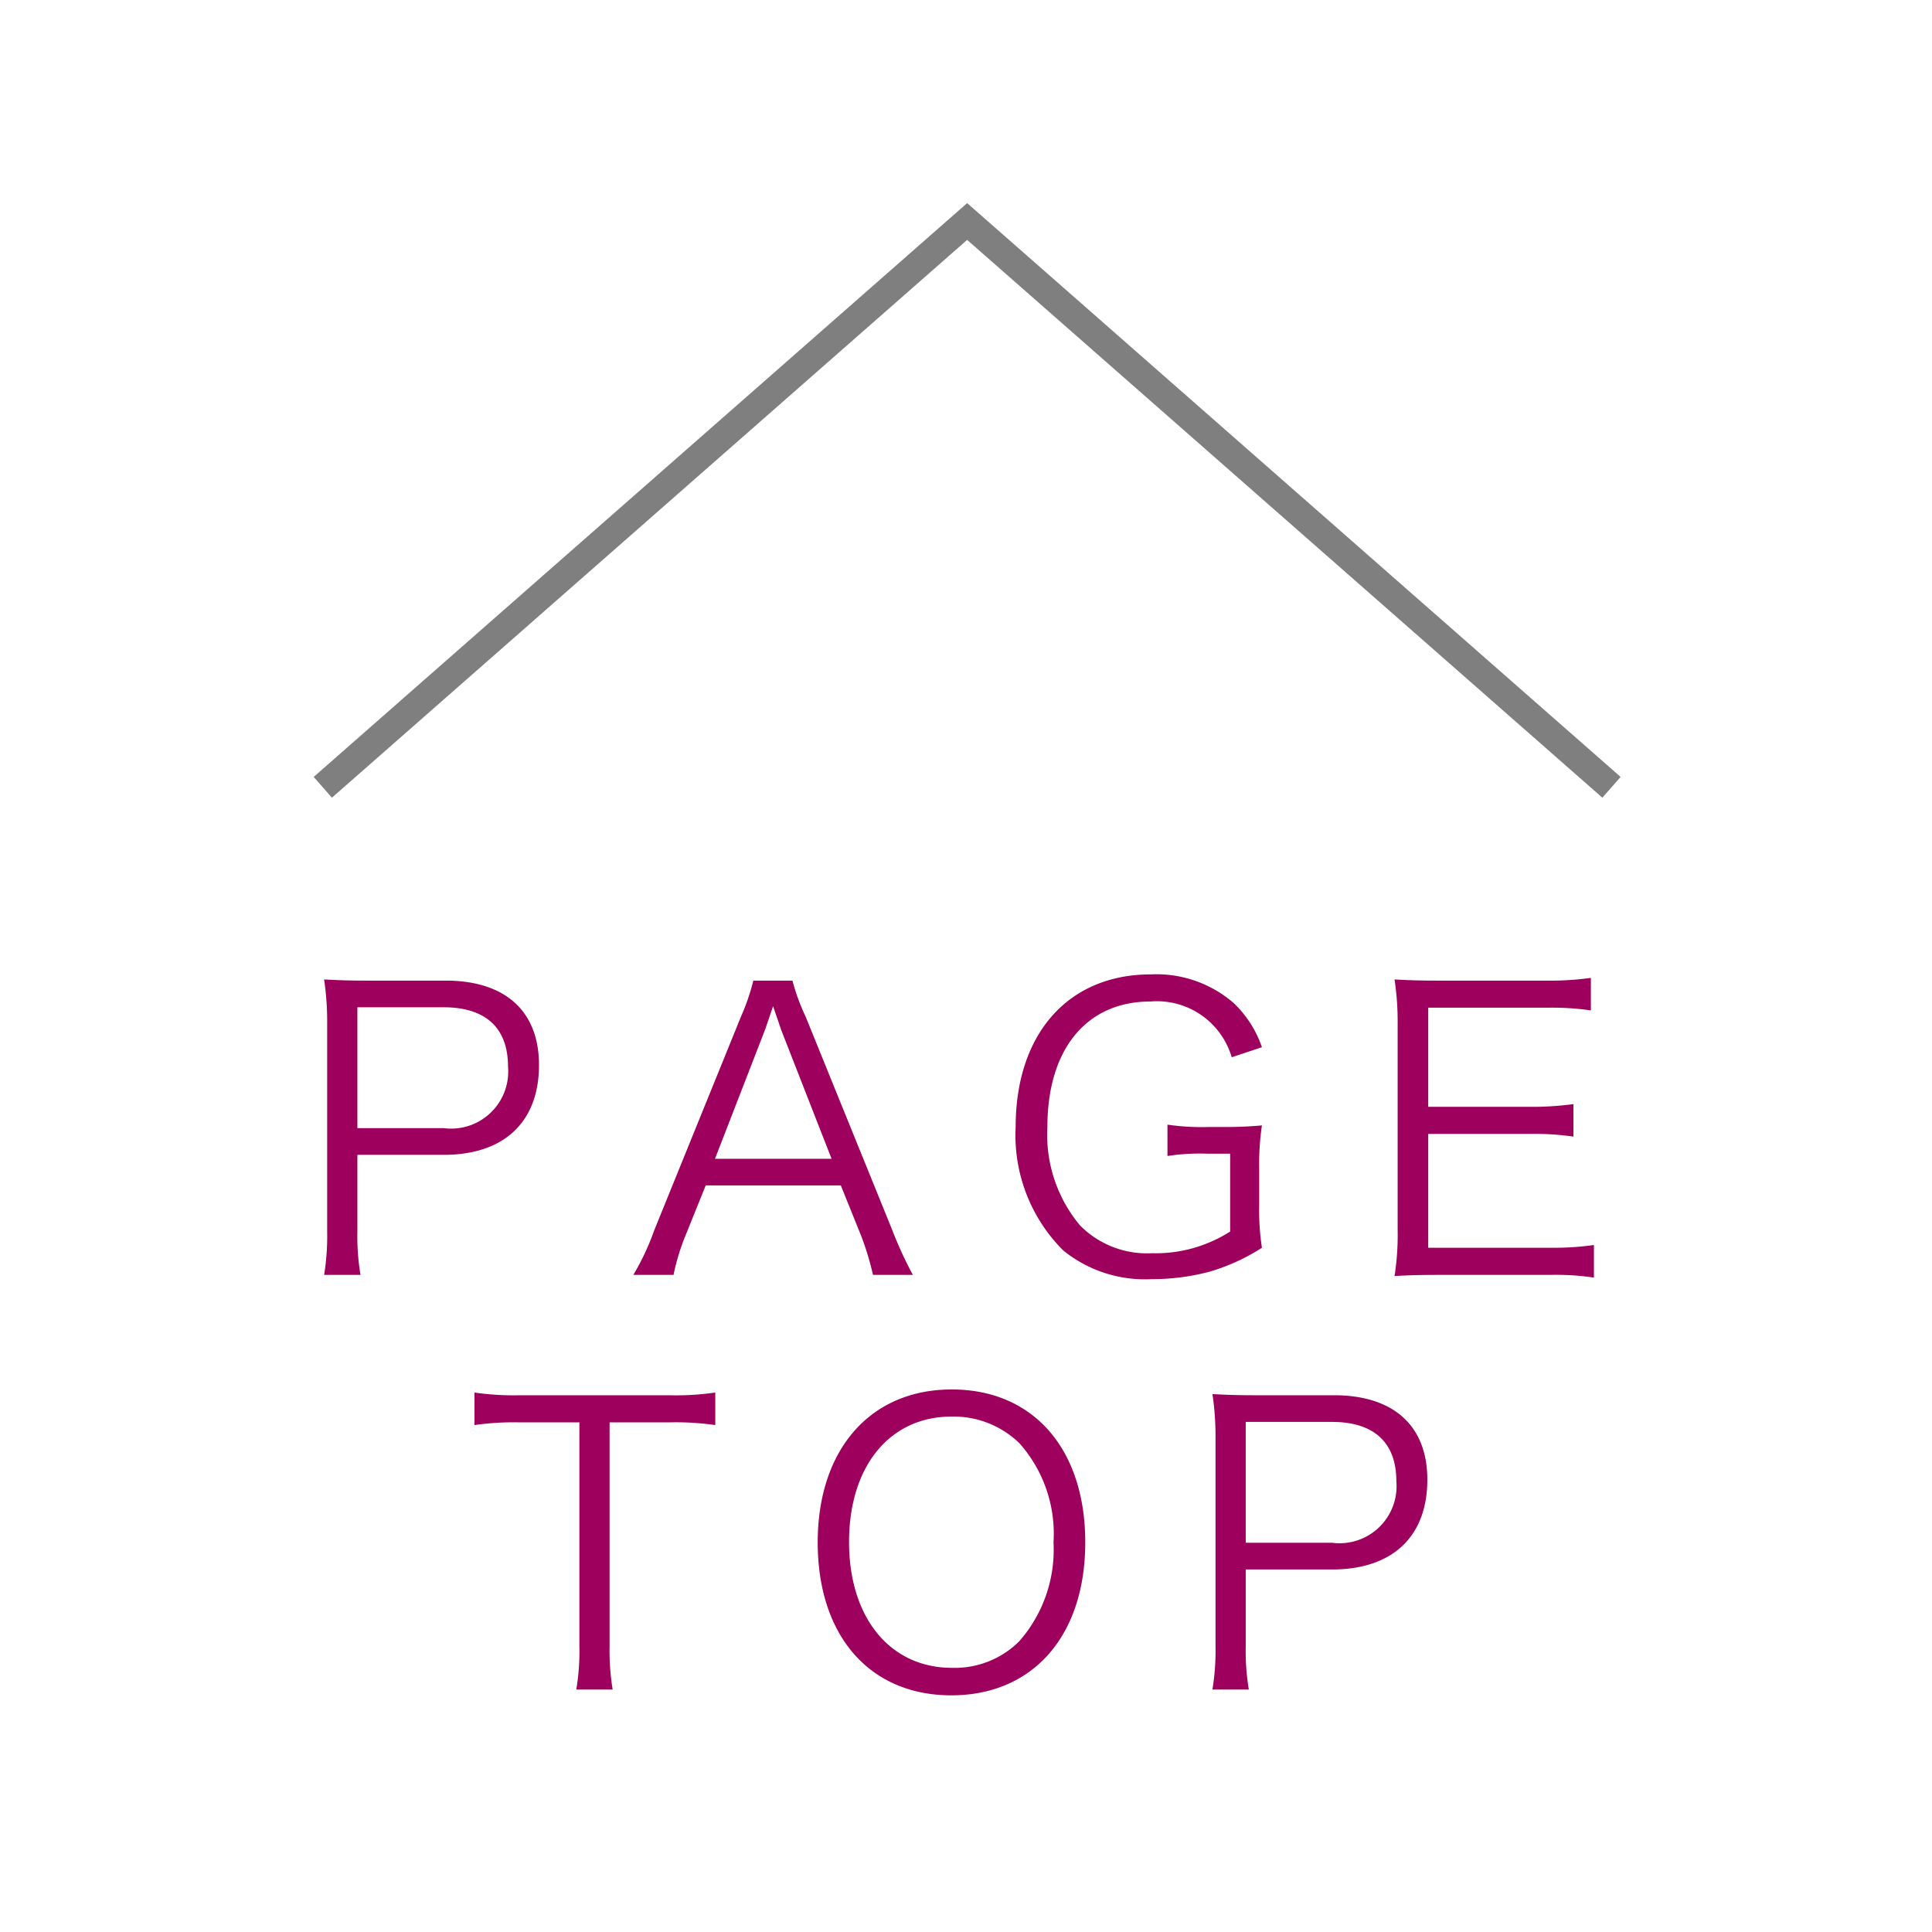
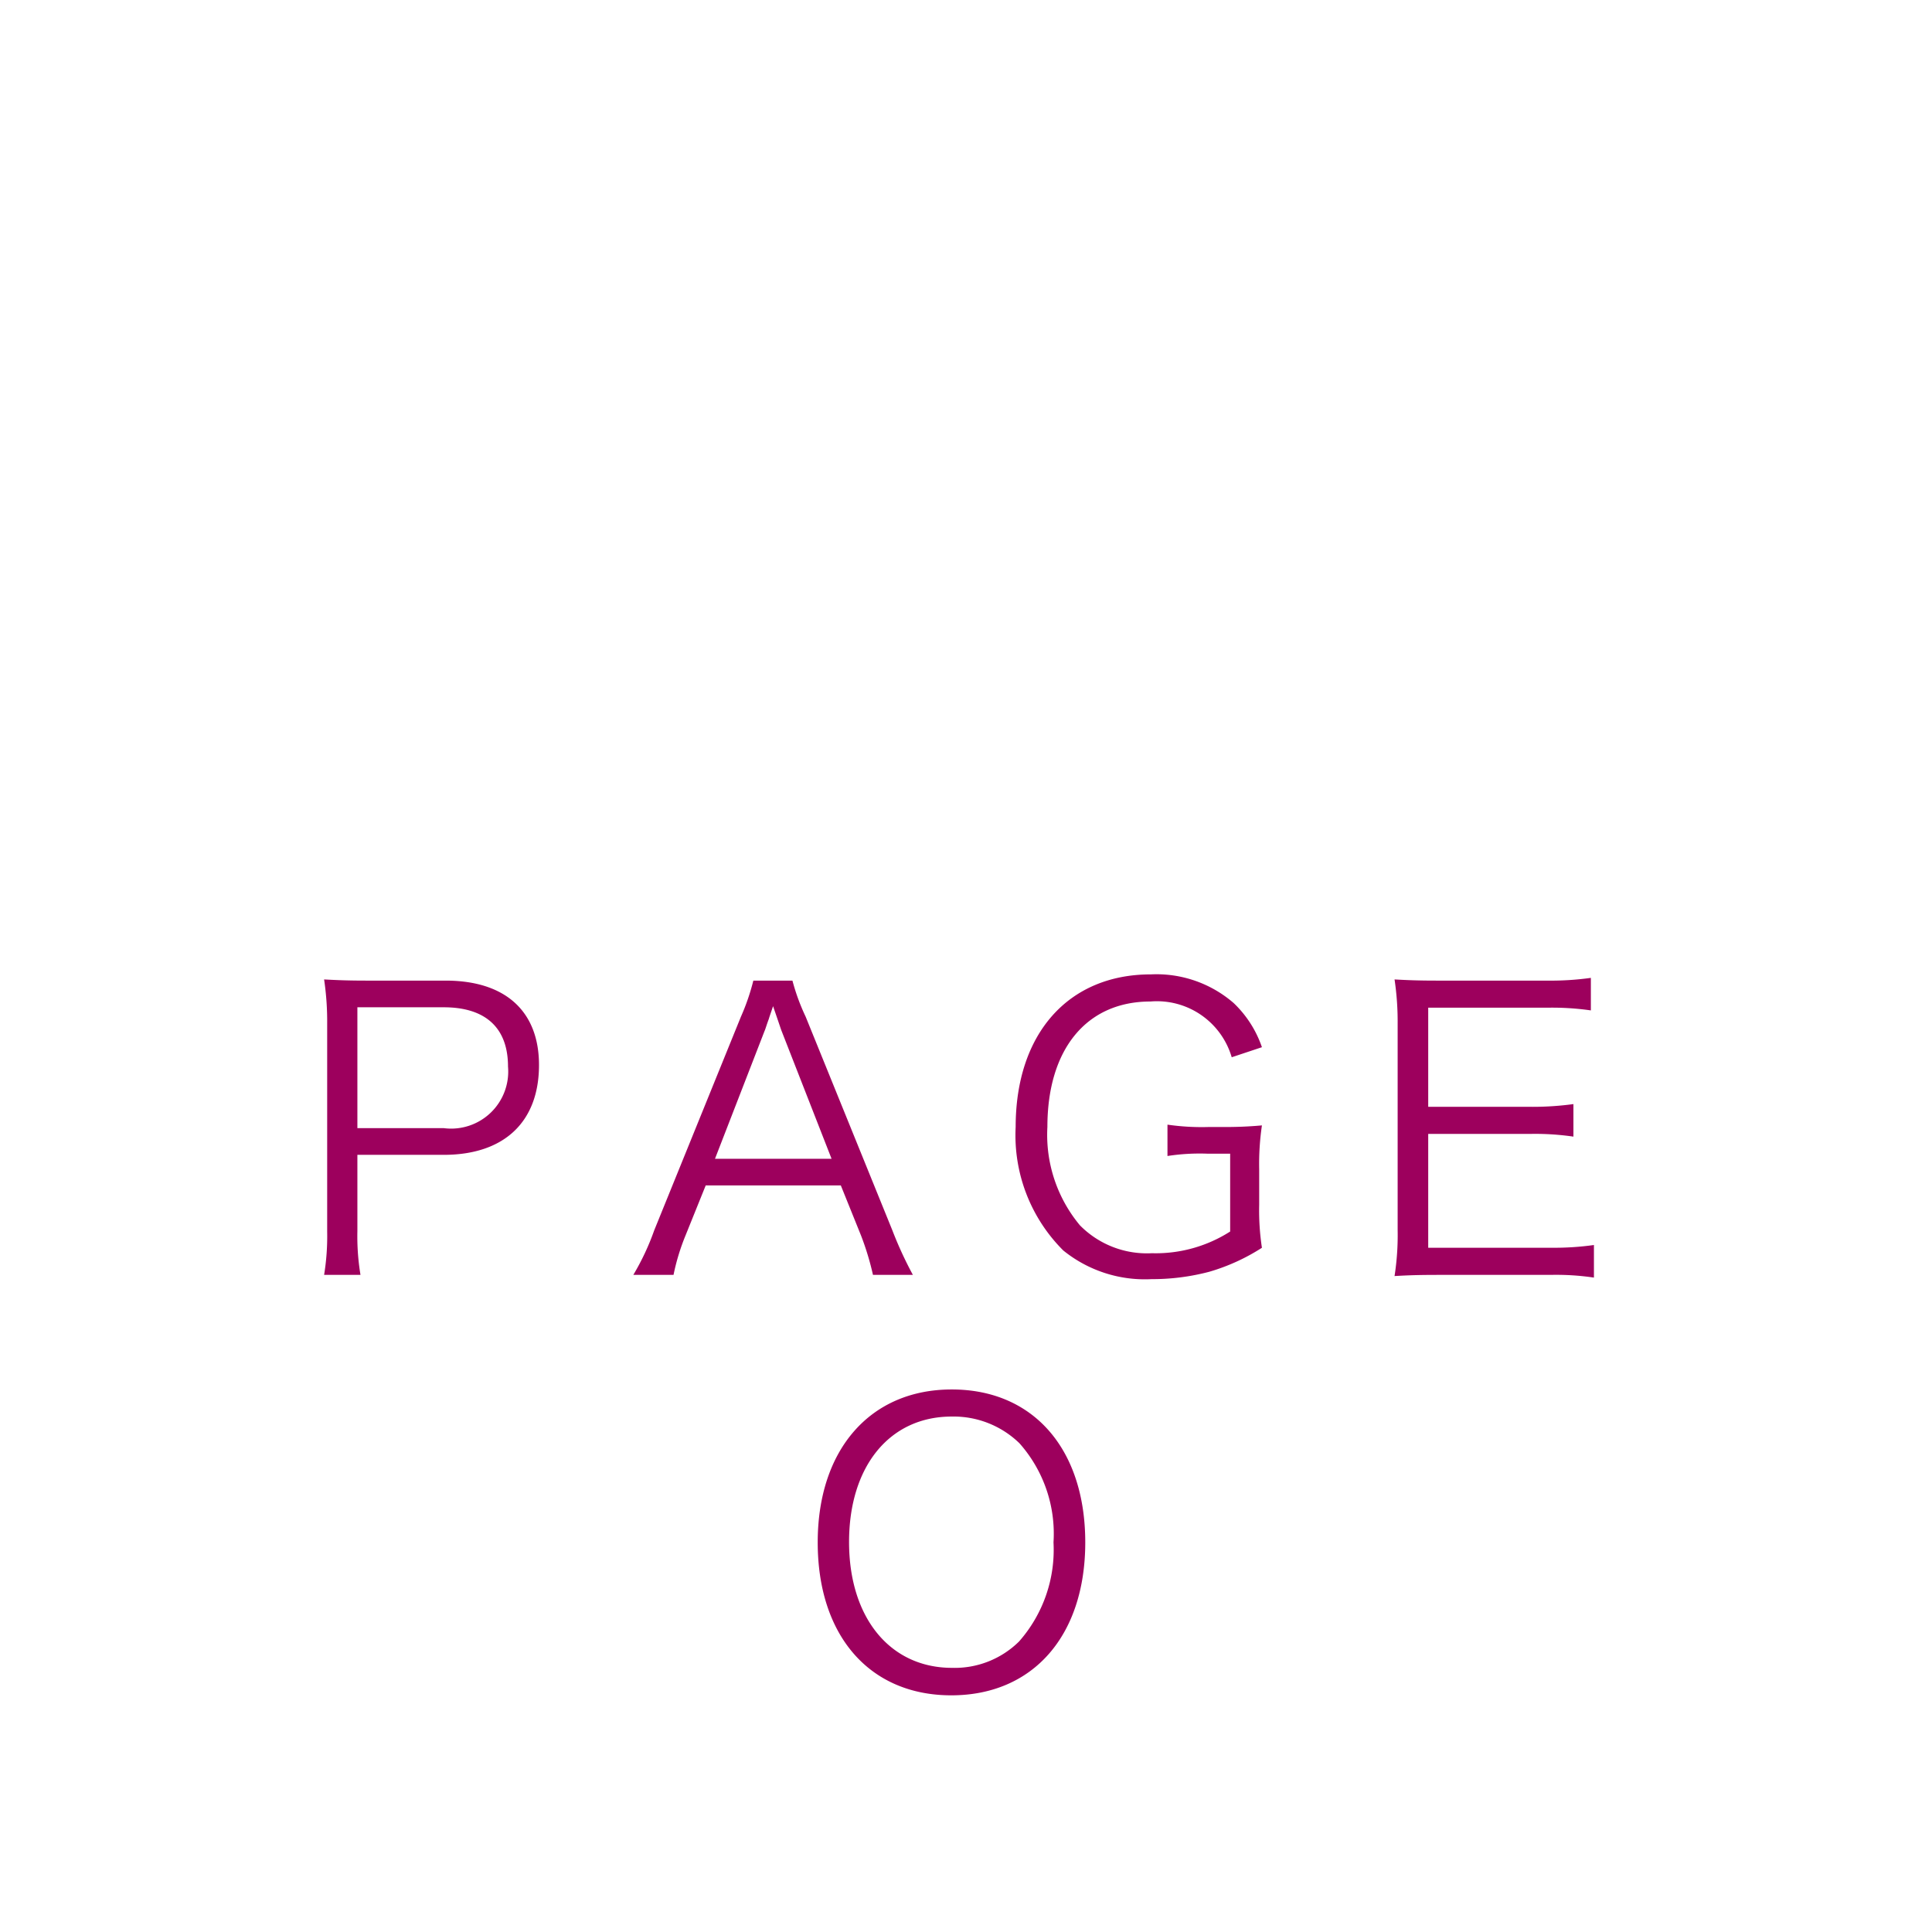
<svg xmlns="http://www.w3.org/2000/svg" width="69.893" height="69.893" viewBox="0 0 69.893 69.893">
  <defs>
    <style>.cls-1{fill:#fff;}.cls-2{fill:none;stroke:#000;stroke-miterlimit:10;opacity:0.5;}.cls-3{fill:#9d005d;}</style>
  </defs>
  <title>アセット 9</title>
  <g id="レイヤー_2" data-name="レイヤー 2">
    <g id="main_image" data-name="main image">
-       <rect class="cls-1" width="69.893" height="69.893" />
-       <polyline class="cls-2" points="58.298 28.482 34.988 8.013 11.678 28.482" />
      <path class="cls-3" d="M11.725,46.121a8.68,8.68,0,0,0,.111-1.569V37.03a10.323,10.323,0,0,0-.111-1.597c.504.027.896.042,1.541.042h2.857c2.157,0,3.376,1.106,3.376,3.054,0,2.059-1.261,3.249-3.446,3.249h-3.124v2.76a8.546,8.546,0,0,0,.112,1.583Zm4.328-5.309a2.065,2.065,0,0,0,2.325-2.228c0-1.4-.812-2.144-2.325-2.144h-3.124v4.371Z" />
      <path class="cls-3" d="M31.581,46.121a10.003,10.003,0,0,0-.434-1.429l-.729-1.807H25.53l-.729,1.807a7.891,7.891,0,0,0-.435,1.429H22.911a8.988,8.988,0,0,0,.756-1.611l3.138-7.731a7.98,7.98,0,0,0,.448-1.303h1.415a7.532,7.532,0,0,0,.477,1.303l3.138,7.731a13.853,13.853,0,0,0,.742,1.611Zm-3.306-8.825c-.042-.111-.042-.126-.308-.896-.07.211-.126.364-.154.463-.084.224-.126.378-.154.434l-1.793,4.623h4.217Z" />
      <path class="cls-3" d="M43.677,41.736a7.626,7.626,0,0,0-1.442.084V40.686a8.666,8.666,0,0,0,1.526.084h.406a14.416,14.416,0,0,0,1.485-.057,9.619,9.619,0,0,0-.099,1.583v1.289a8.988,8.988,0,0,0,.099,1.555,7.277,7.277,0,0,1-1.905.868,8.104,8.104,0,0,1-2.087.267A4.69,4.69,0,0,1,38.466,45.238,5.881,5.881,0,0,1,36.743,40.77c0-3.376,1.905-5.52,4.889-5.52a4.262,4.262,0,0,1,2.998,1.037,3.984,3.984,0,0,1,1.022,1.597l-1.093.364A2.819,2.819,0,0,0,41.618,36.231c-2.312,0-3.727,1.724-3.727,4.539a5.114,5.114,0,0,0,1.177,3.558,3.401,3.401,0,0,0,2.605,1.009,4.999,4.999,0,0,0,2.83-.785V41.736Z" />
      <path class="cls-3" d="M57.663,46.219a9.247,9.247,0,0,0-1.568-.098h-4.104c-.672,0-1.064.014-1.541.042a9.644,9.644,0,0,0,.112-1.667V37.03a10.327,10.327,0,0,0-.112-1.597c.49.027.869.042,1.541.042h3.992a10.414,10.414,0,0,0,1.569-.099v1.177a9.831,9.831,0,0,0-1.569-.098H51.668v3.586h3.685a10.908,10.908,0,0,0,1.568-.099v1.177a9.59,9.59,0,0,0-1.568-.098H51.668v4.118h4.44a10.322,10.322,0,0,0,1.555-.099Z" />
-       <path class="cls-3" d="M22.053,59.538a8.649,8.649,0,0,0,.111,1.583H20.848a8.36,8.36,0,0,0,.112-1.583v-8.082H18.774a10.036,10.036,0,0,0-1.61.098V50.377a9.835,9.835,0,0,0,1.597.099h5.463a9.8,9.8,0,0,0,1.652-.099v1.177a10.043,10.043,0,0,0-1.652-.098h-2.171Z" />
      <path class="cls-3" d="M39.261,55.798c0,3.376-1.891,5.533-4.847,5.533-2.955,0-4.832-2.157-4.832-5.533,0-3.361,1.904-5.532,4.847-5.532C37.384,50.265,39.261,52.422,39.261,55.798Zm-2.396,3.586a5.012,5.012,0,0,0,1.247-3.586,4.927,4.927,0,0,0-1.232-3.586,3.418,3.418,0,0,0-2.451-.966c-2.241,0-3.713,1.793-3.713,4.538s1.485,4.553,3.727,4.553A3.312,3.312,0,0,0,36.865,59.384Z" />
-       <path class="cls-3" d="M43.862,61.121a8.68,8.68,0,0,0,.111-1.569V52.03a10.323,10.323,0,0,0-.111-1.597c.504.027.896.042,1.541.042h2.857c2.157,0,3.376,1.106,3.376,3.054,0,2.059-1.261,3.249-3.446,3.249h-3.124v2.76a8.546,8.546,0,0,0,.112,1.583Zm4.328-5.309a2.065,2.065,0,0,0,2.325-2.228c0-1.4-.812-2.144-2.325-2.144h-3.124v4.371Z" />
    </g>
  </g>
</svg>